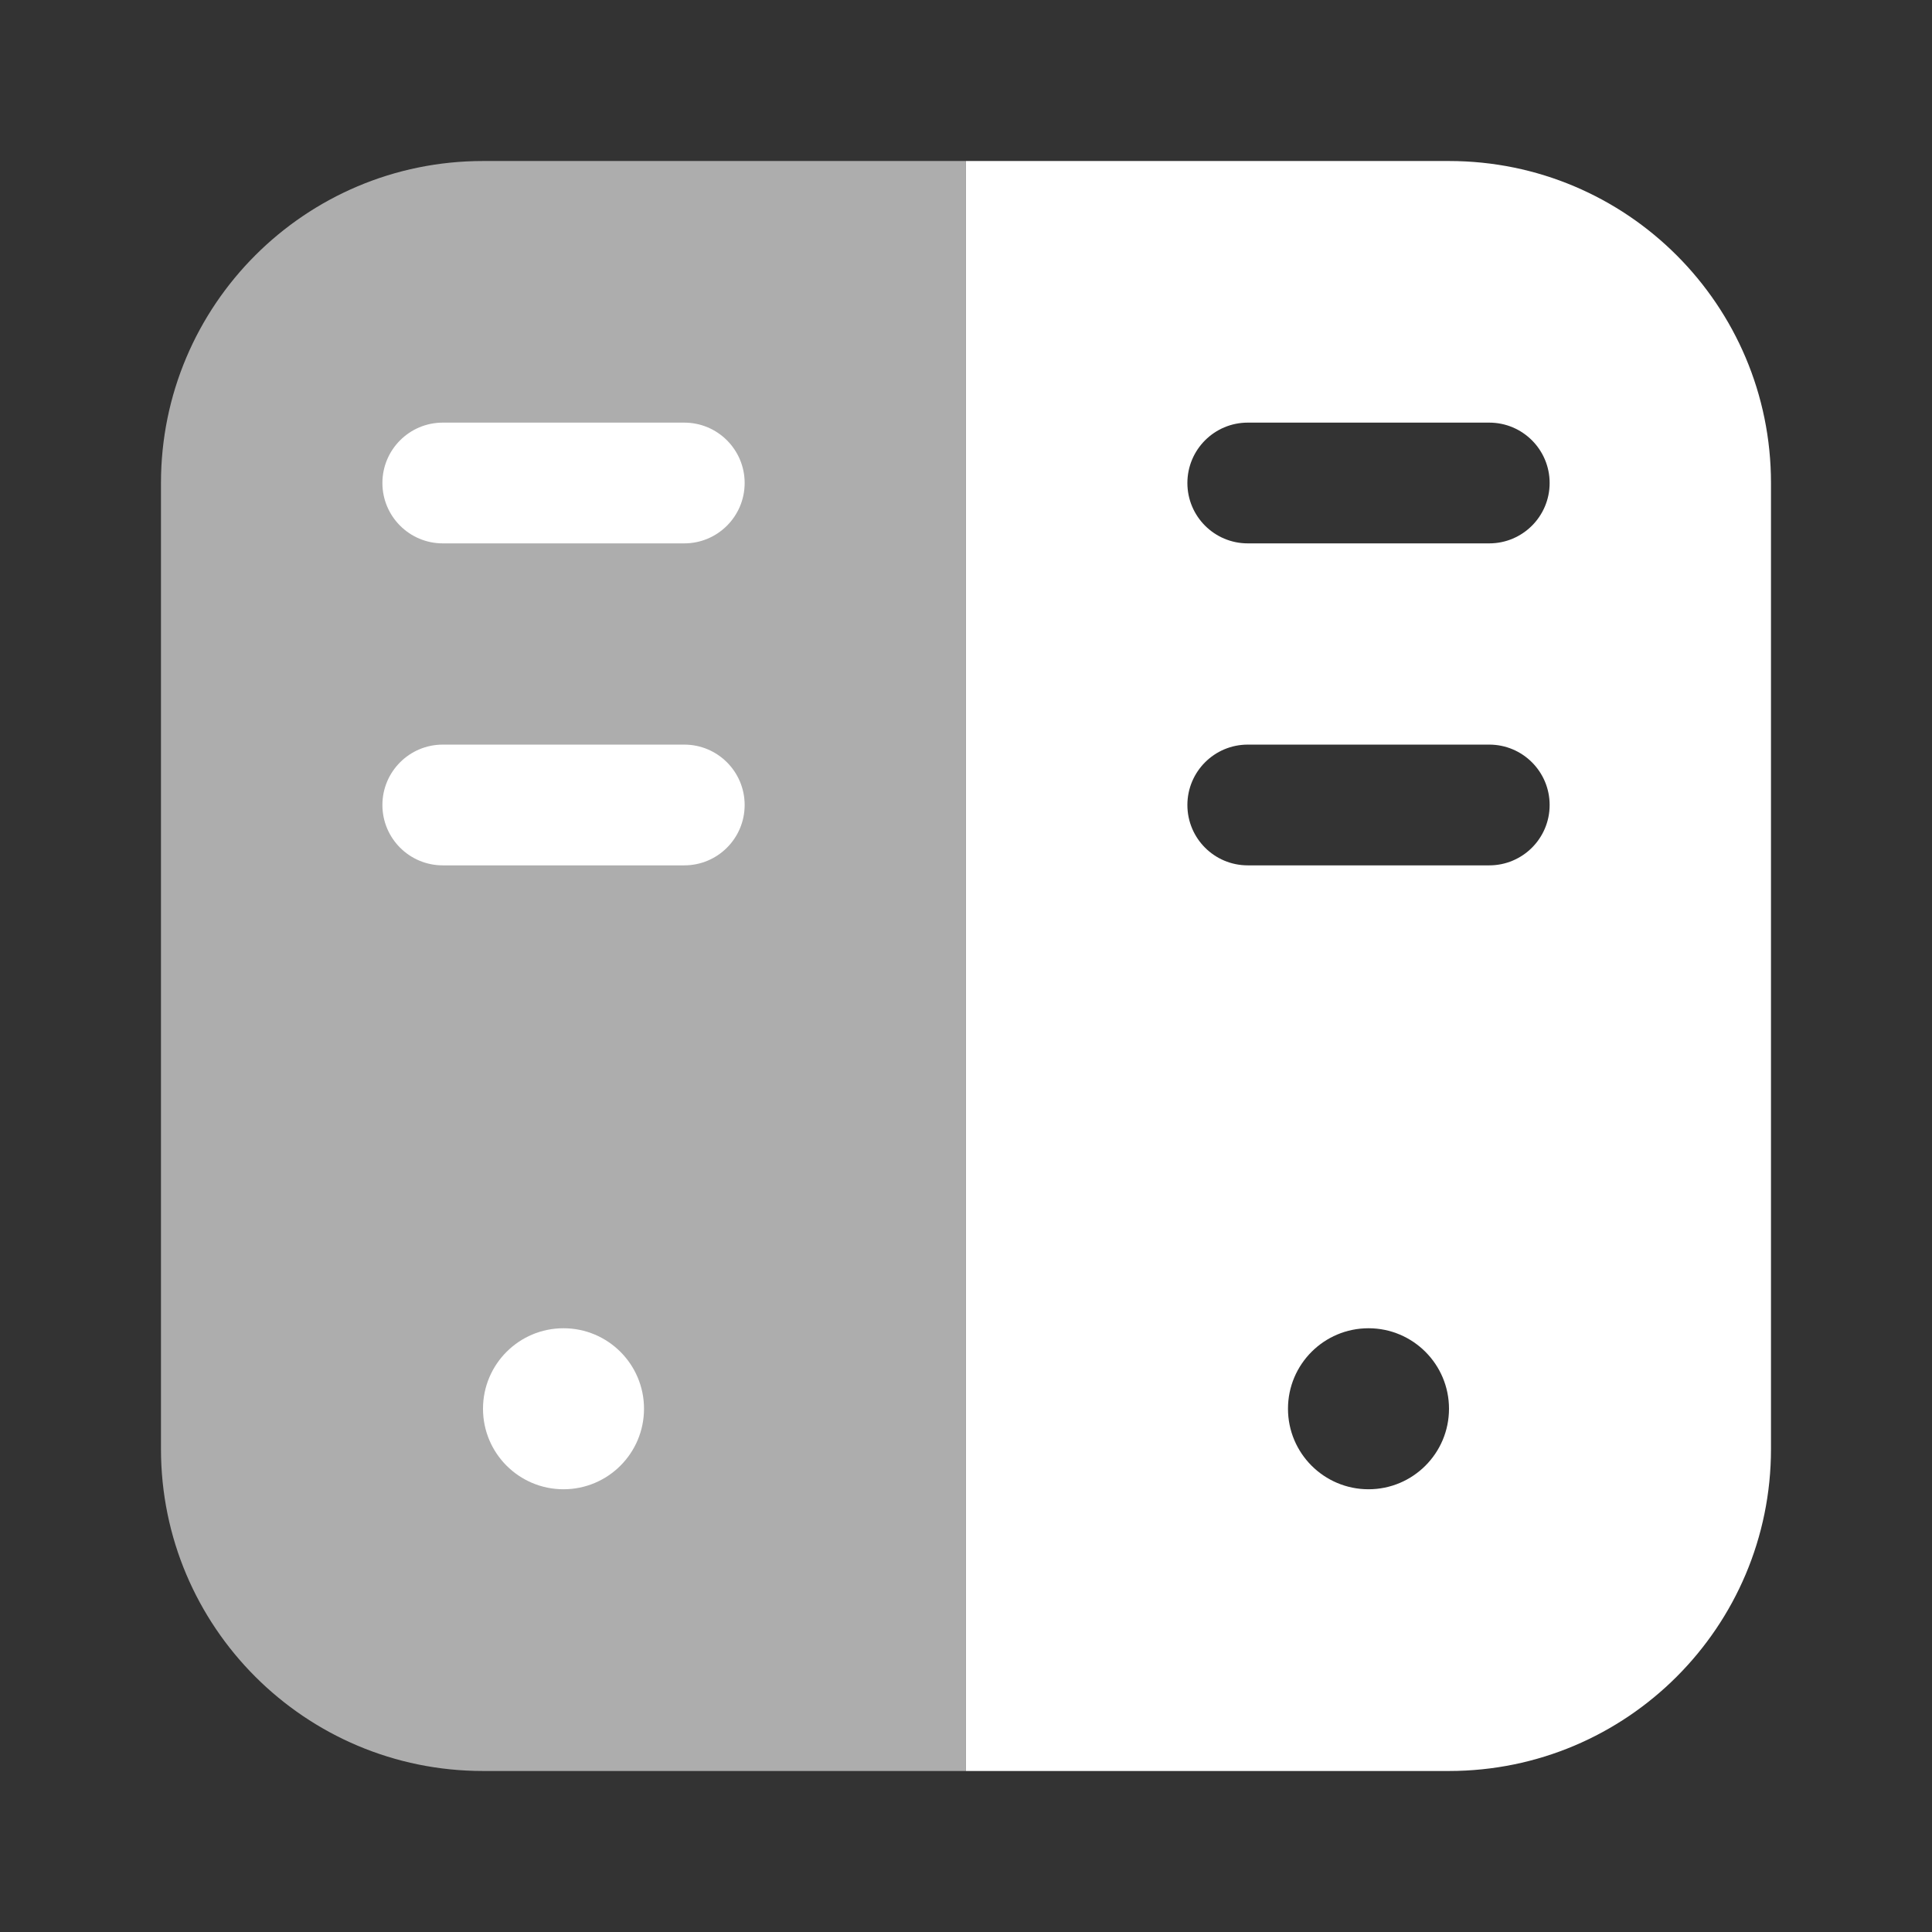
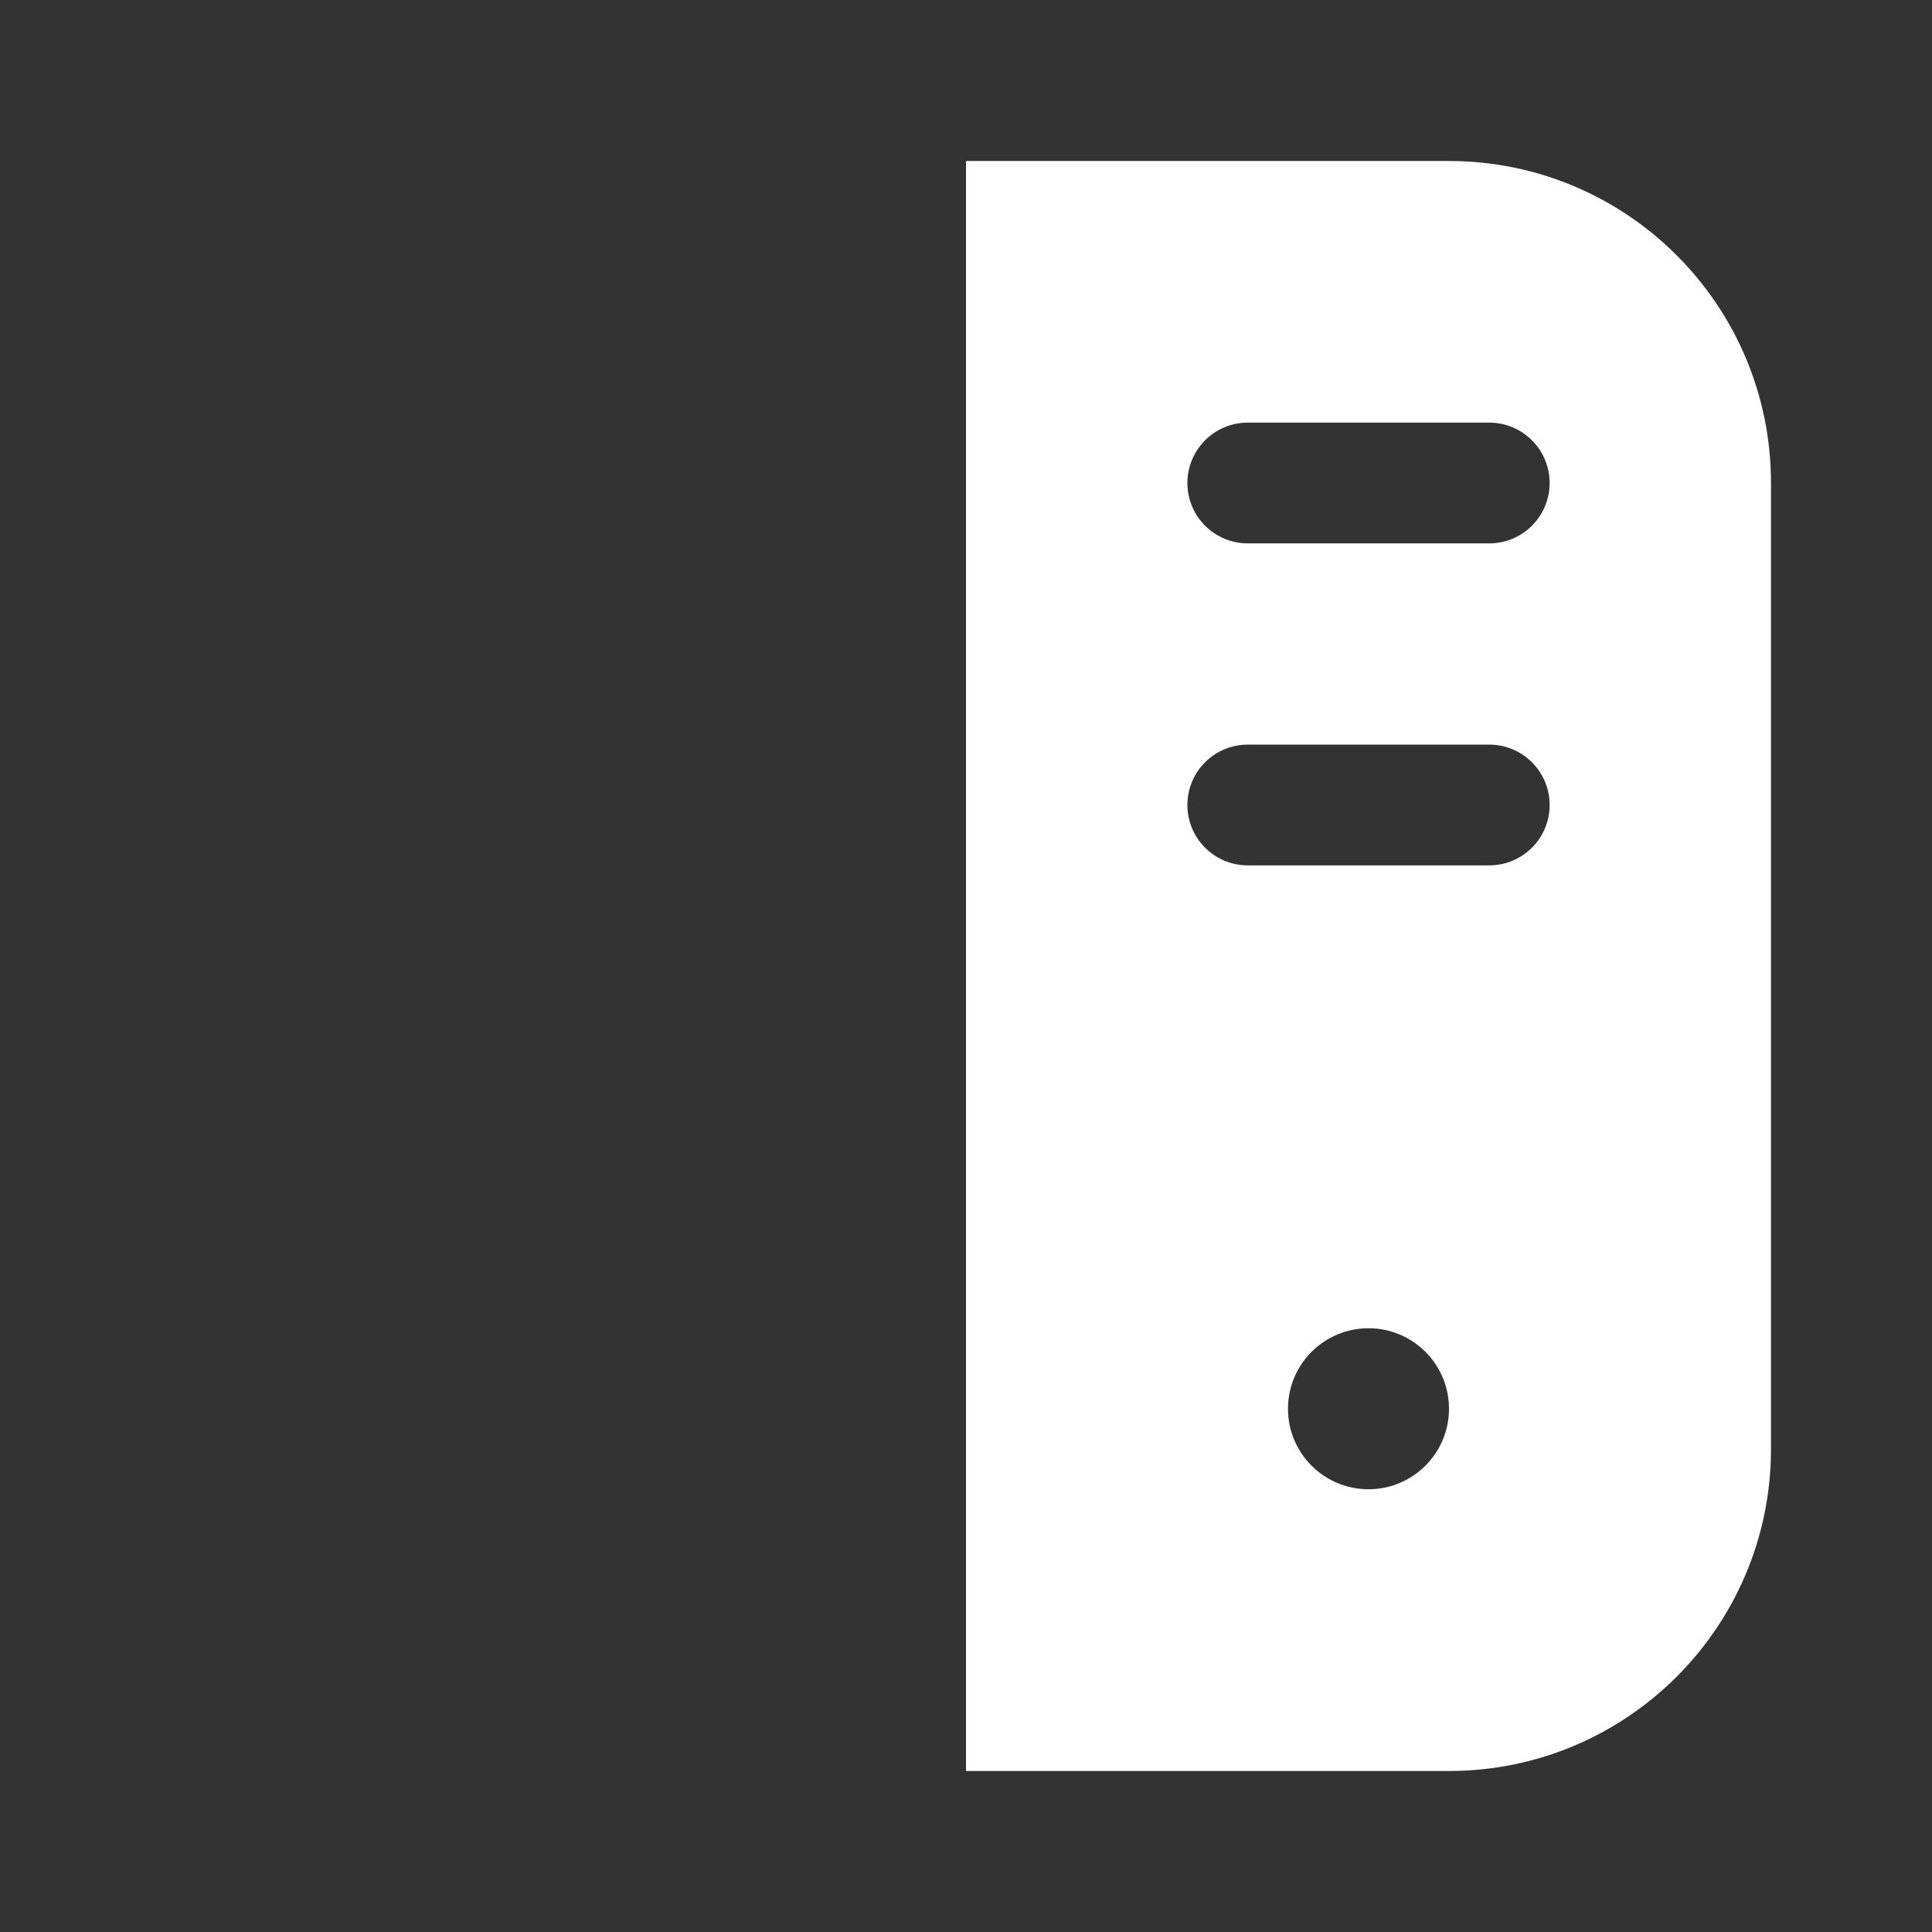
<svg xmlns="http://www.w3.org/2000/svg" width="44" height="44" viewBox="0 0 44 44" fill="none">
  <rect x="0" y="0" width="44" height="44" fill="#333333" stroke="none" />
  <g id="Huge-icon/files and folder/bulk/archive">
-     <path id="Vector 385" opacity="0.6" d="M3.666 11V33C3.666 37.05 6.949 40.333 10.999 40.333H21.999V3.667H10.999C6.949 3.667 3.666 6.95 3.666 11Z" fill="white" />
-     <path id="Vector 389 (Stroke)" fill-rule="evenodd" clip-rule="evenodd" d="M8.709 11C8.709 10.241 9.325 9.625 10.084 9.625L15.584 9.625C16.343 9.625 16.959 10.241 16.959 11C16.959 11.759 16.343 12.375 15.584 12.375L10.084 12.375C9.325 12.375 8.709 11.759 8.709 11Z" fill="white" />
-     <path id="Vector 390 (Stroke)" fill-rule="evenodd" clip-rule="evenodd" d="M8.709 18.333C8.709 17.574 9.325 16.958 10.084 16.958H15.584C16.343 16.958 16.959 17.574 16.959 18.333C16.959 19.093 16.343 19.708 15.584 19.708H10.084C9.325 19.708 8.709 19.093 8.709 18.333Z" fill="white" />
    <path id="Subtract" fill-rule="evenodd" clip-rule="evenodd" d="M40.333 11V33C40.333 37.05 37.05 40.333 33 40.333H22V3.667H33C37.05 3.667 40.333 6.95 40.333 11ZM28.417 9.625C27.657 9.625 27.042 10.241 27.042 11C27.042 11.759 27.657 12.375 28.417 12.375H33.917C34.676 12.375 35.292 11.759 35.292 11C35.292 10.241 34.676 9.625 33.917 9.625H28.417ZM27.042 18.333C27.042 17.574 27.657 16.958 28.417 16.958H33.917C34.676 16.958 35.292 17.574 35.292 18.333C35.292 19.093 34.676 19.708 33.917 19.708H28.417C27.657 19.708 27.042 19.093 27.042 18.333ZM31.167 33.917C32.179 33.917 33 33.096 33 32.083C33 31.071 32.179 30.25 31.167 30.25C30.154 30.25 29.333 31.071 29.333 32.083C29.333 33.096 30.154 33.917 31.167 33.917Z" fill="white" />
-     <path id="Ellipse 95" d="M14.667 32.083C14.667 33.096 13.846 33.917 12.833 33.917C11.821 33.917 11 33.096 11 32.083C11 31.071 11.821 30.25 12.833 30.25C13.846 30.25 14.667 31.071 14.667 32.083Z" fill="white" />
  </g>
</svg>